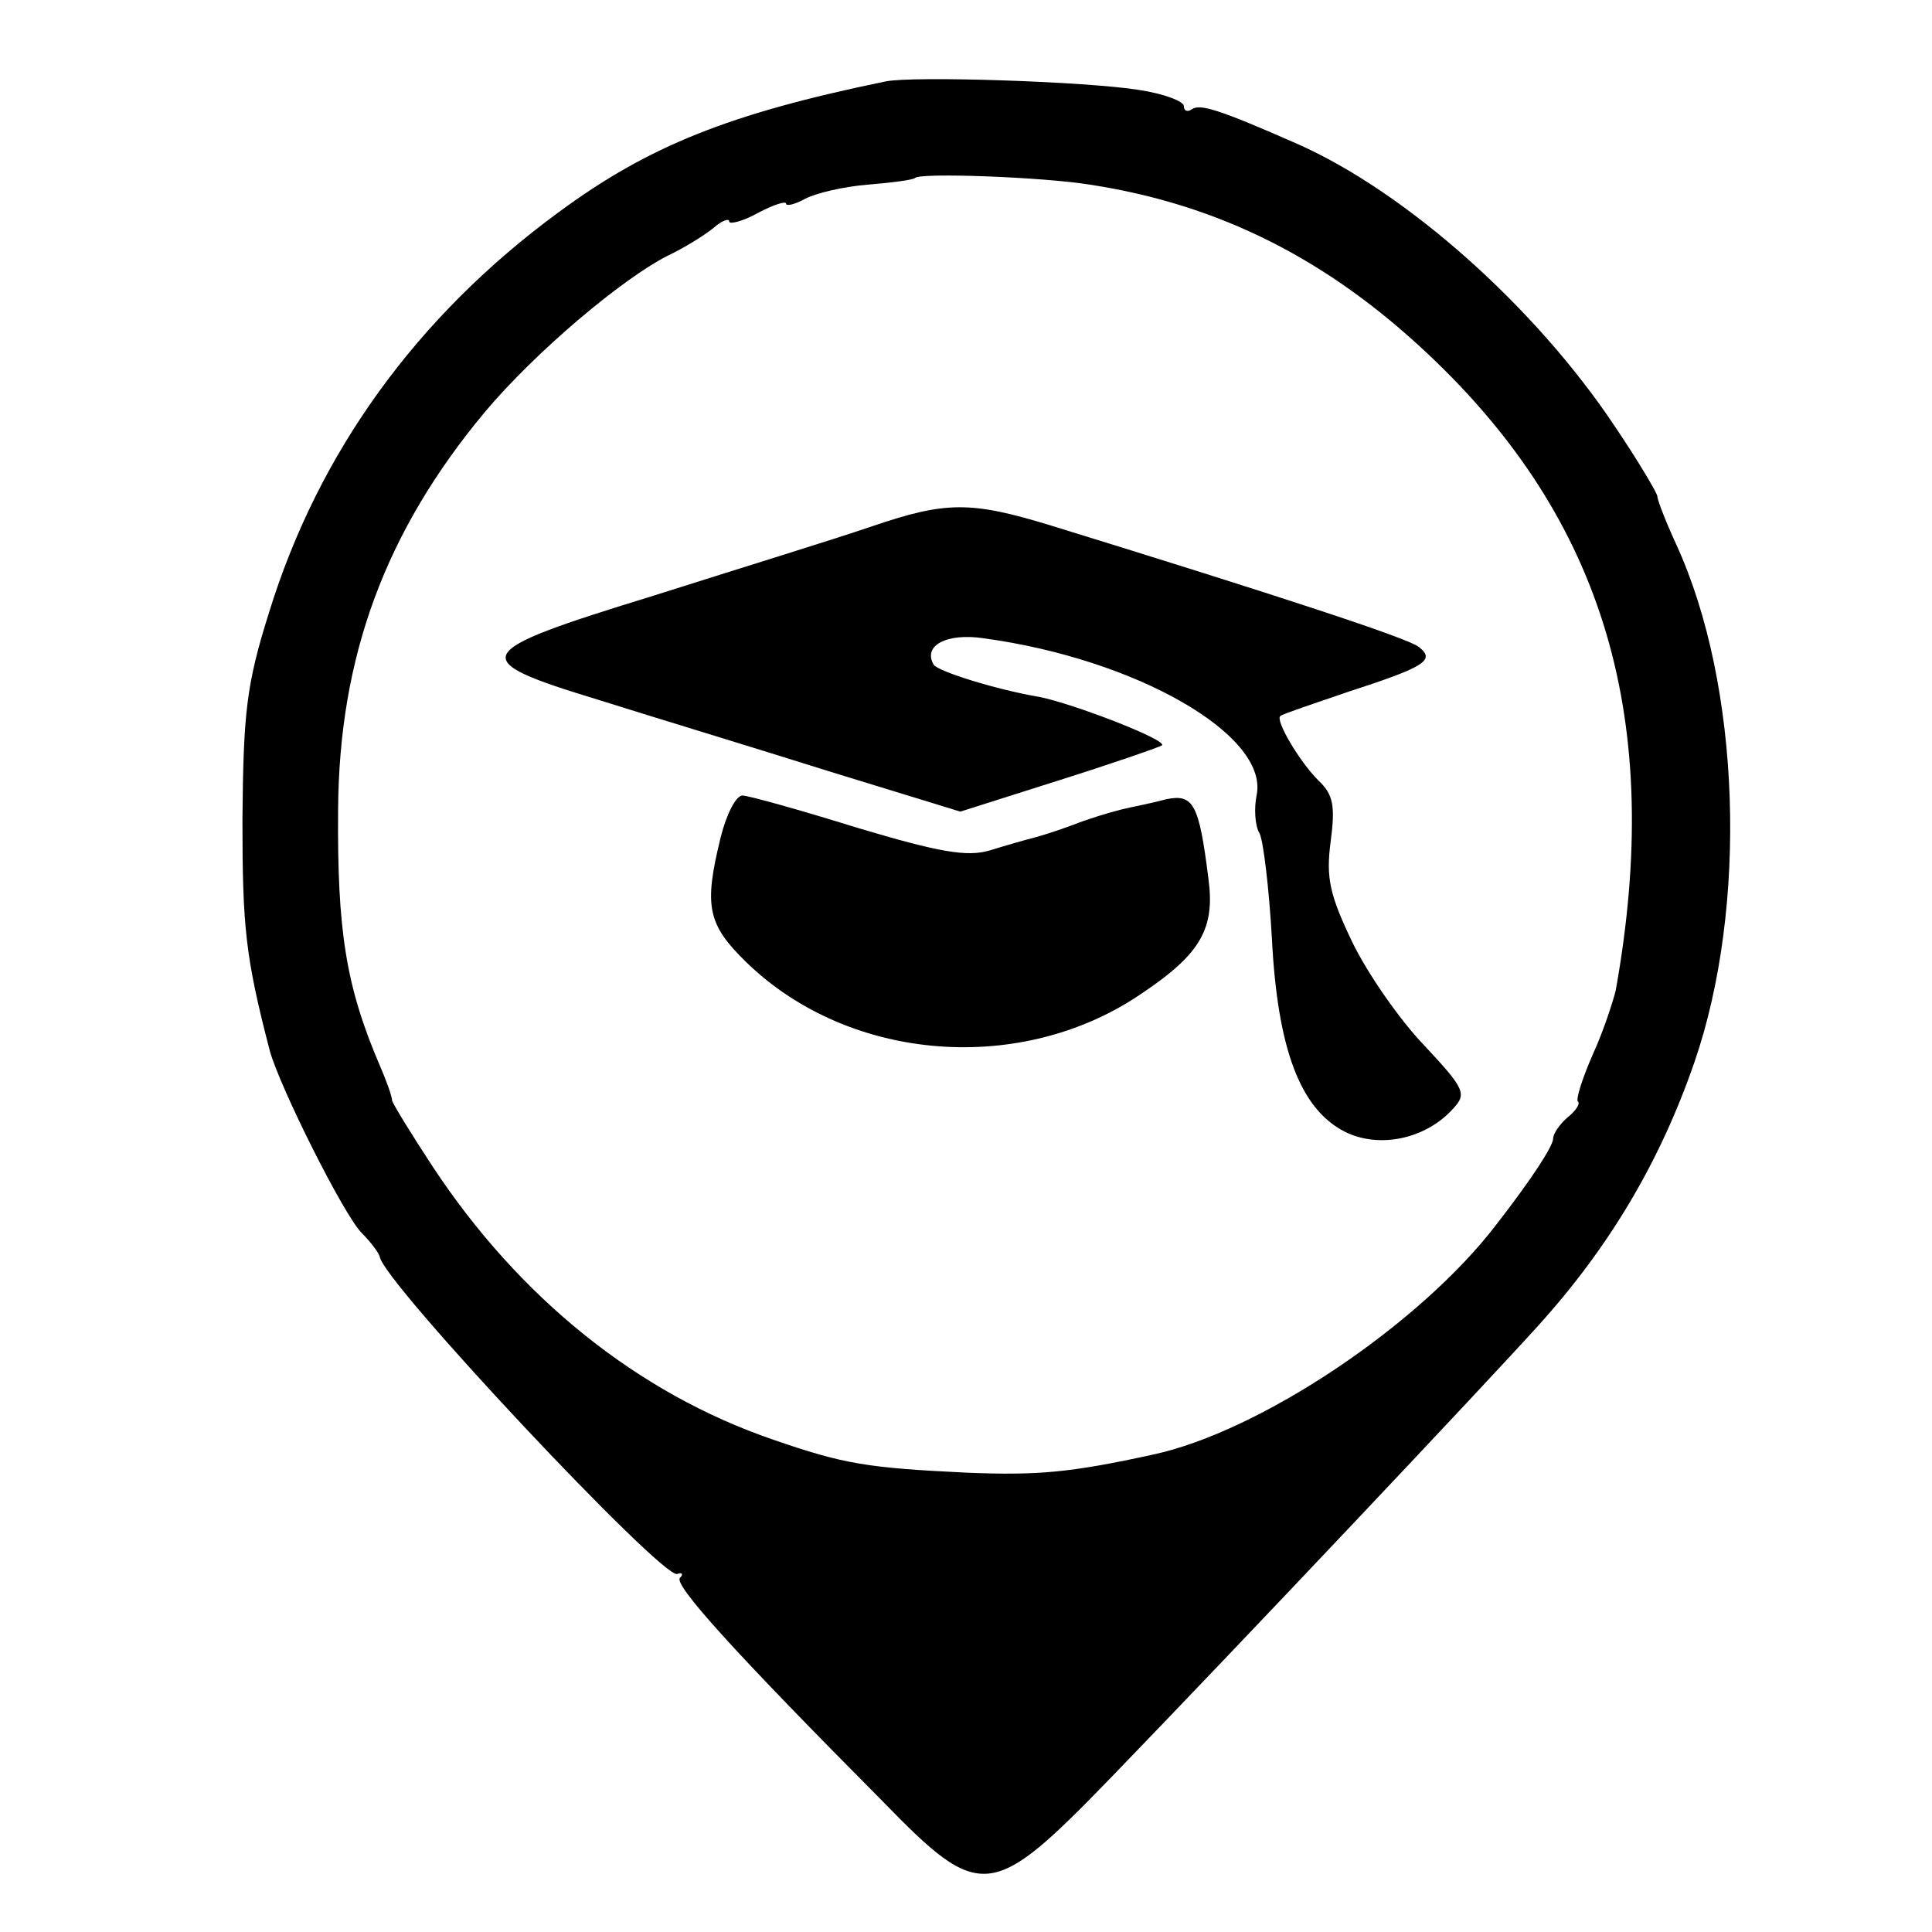
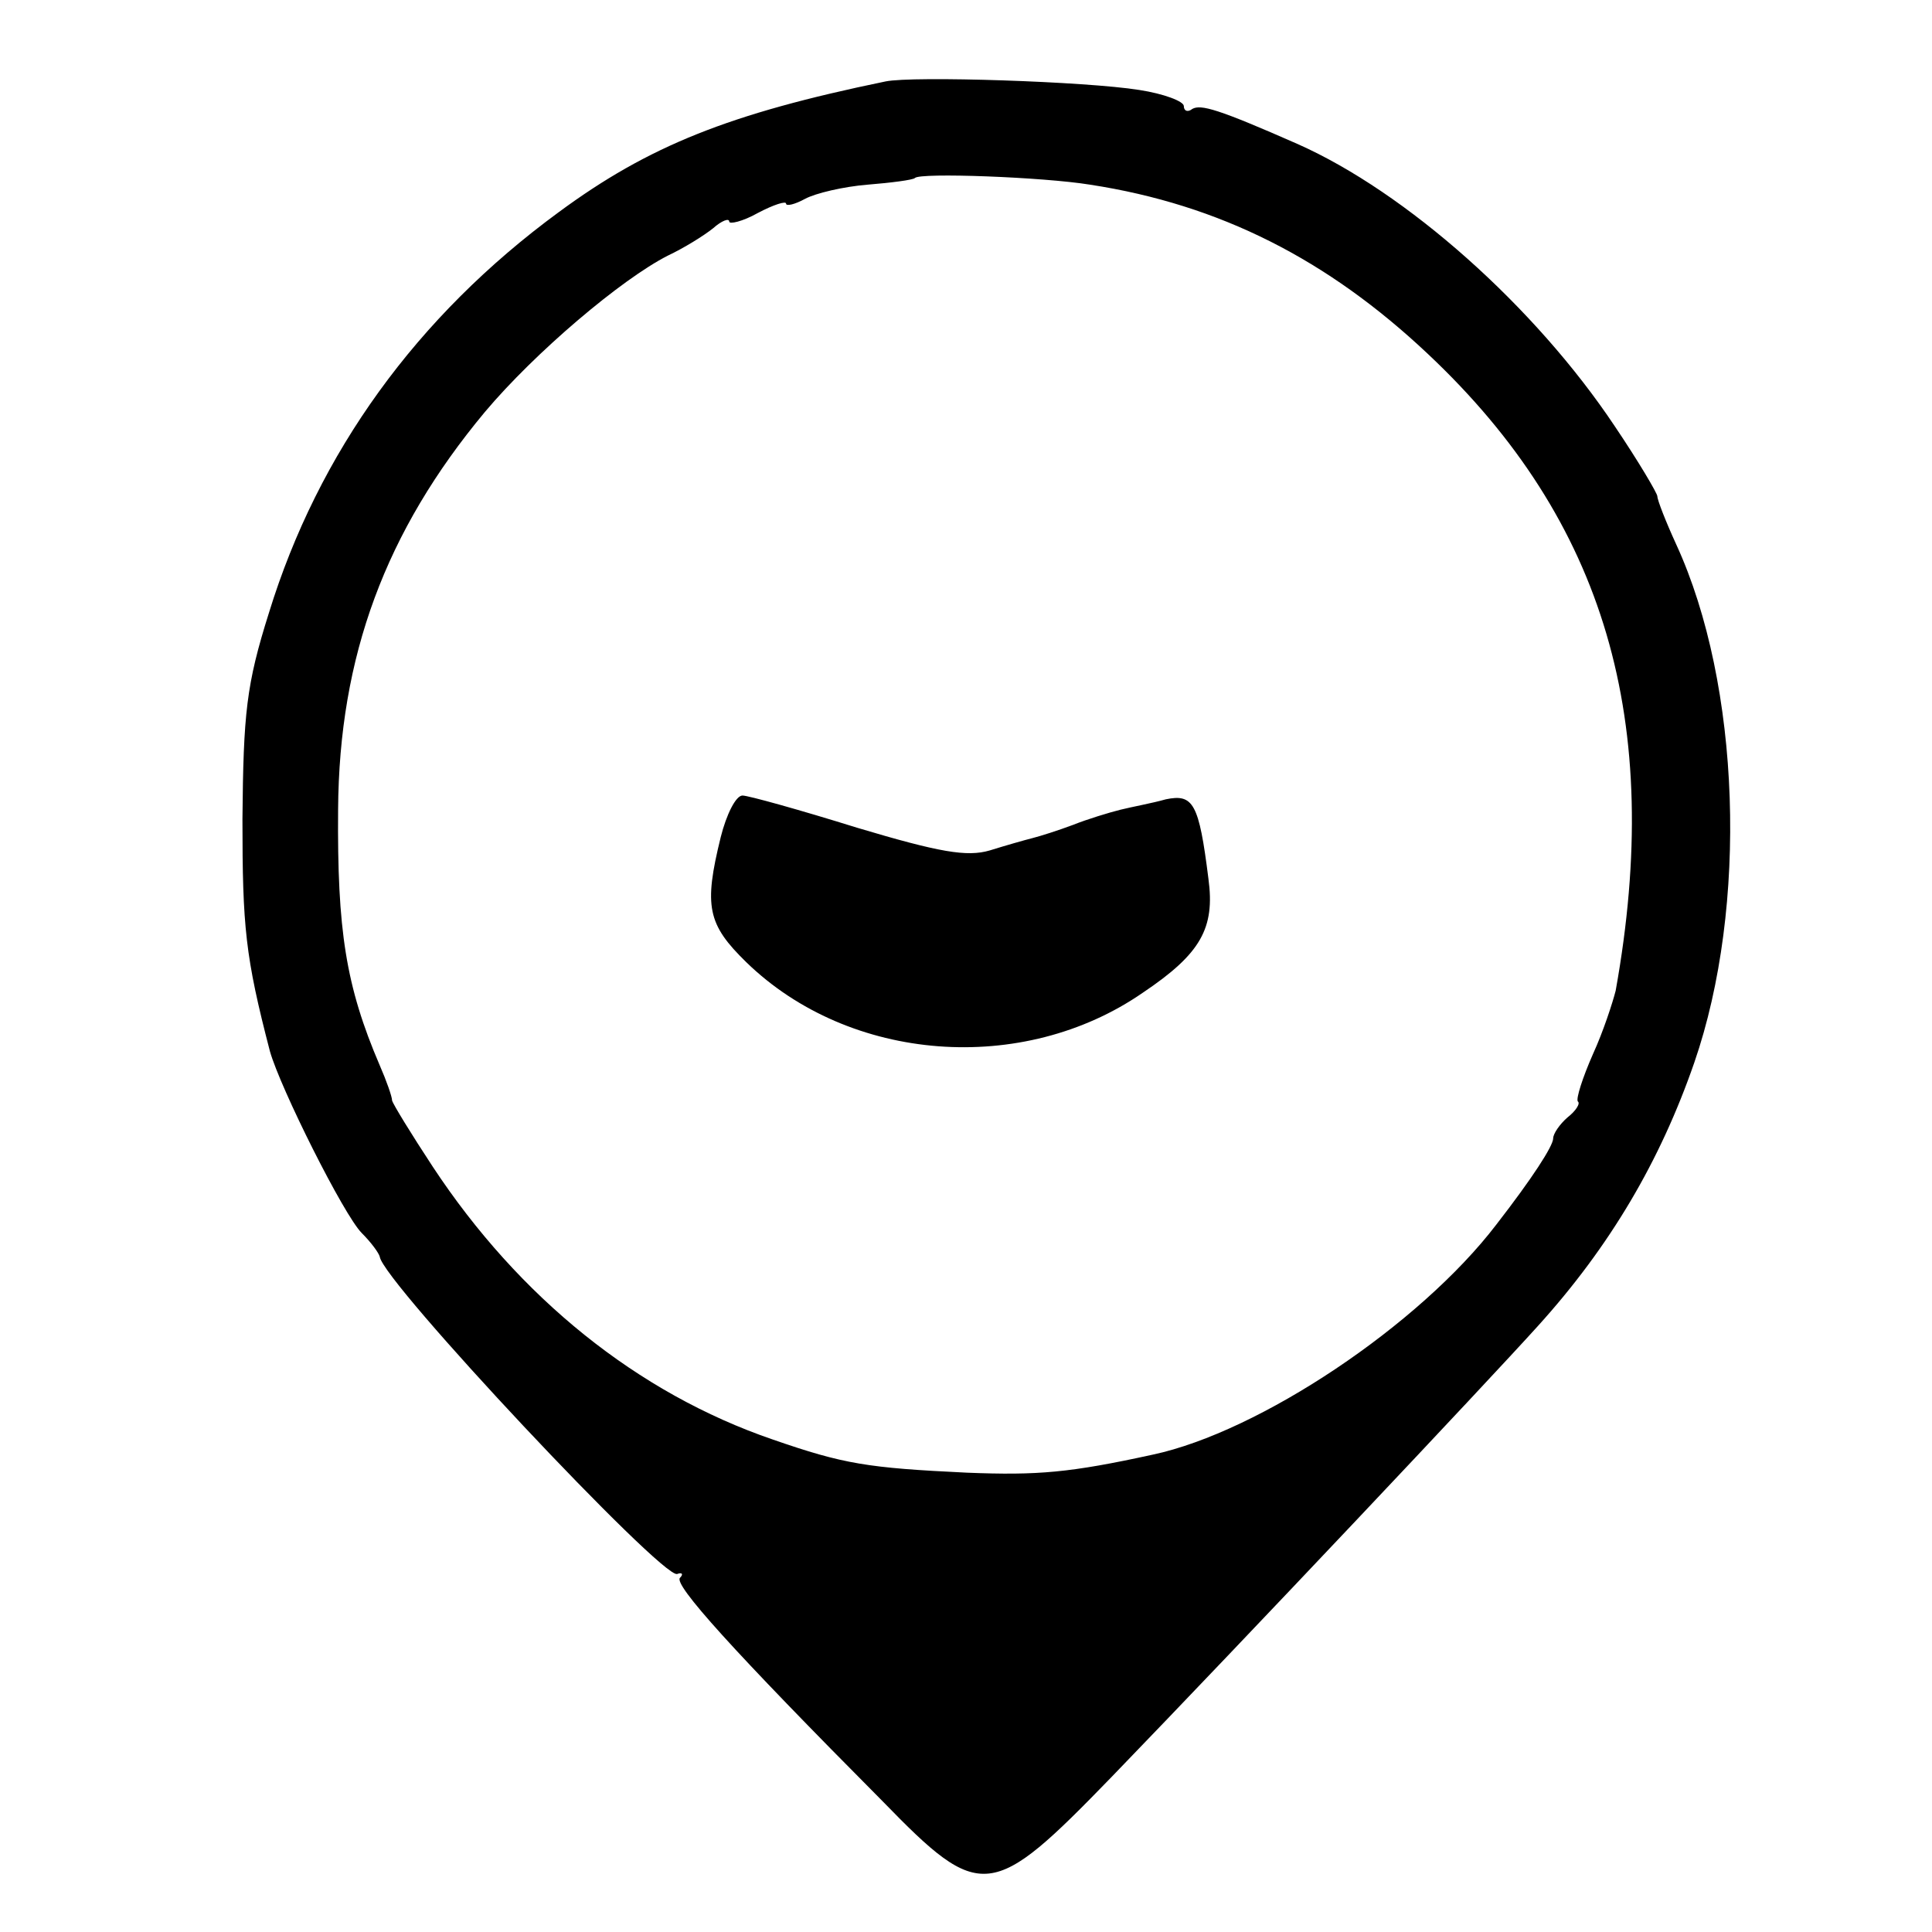
<svg xmlns="http://www.w3.org/2000/svg" version="1.0" width="204pt" height="204pt" viewBox="0 0 204 204" preserveAspectRatio="xMidYMid meet">
  <g transform="translate(0,204) scale(0.1,-0.1)" fill="#000000" stroke="none">
    <path d="M935 1954 c-165 -34 -250 -68 -345 -138 -150 -110 -254 -254 -306 -423 -24 -76 -27 -106 -28 -218 0 -114 3 -145 29 -245 11 -39 78 -173 97 -192 10 -10 18 -21 19 -25 3 -26 298 -340 314 -335 5 2 7 0 3 -4 -7 -7 55 -76 214 -236 104 -107 115 -105 242 26 143 148 394 414 450 476 76 84 129 174 165 278 57 165 49 399 -19 547 -11 24 -20 47 -20 51 0 3 -20 37 -45 74 -84 126 -220 247 -335 298 -84 37 -102 42 -111 37 -5 -4 -9 -2 -9 3 0 5 -21 13 -47 17 -56 9 -239 15 -268 9z m216 -109 c137 -21 251 -79 357 -179 187 -176 249 -388 198 -672 -3 -12 -13 -43 -24 -67 -11 -25 -18 -47 -16 -50 3 -2 -2 -10 -11 -17 -8 -7 -15 -17 -15 -22 0 -8 -22 -42 -60 -91 -81 -106 -250 -219 -363 -243 -87 -19 -121 -22 -196 -19 -105 5 -130 9 -205 35 -143 49 -268 150 -359 288 -23 35 -42 66 -43 70 0 4 -6 21 -13 37 -36 84 -45 143 -44 270 1 162 50 294 155 420 53 63 144 140 193 165 17 8 38 21 48 29 9 8 17 11 17 7 0 -3 14 0 30 9 17 9 30 13 30 10 0 -3 9 -1 20 5 11 6 41 13 66 15 25 2 48 5 50 7 5 6 136 1 185 -7z" />
-     <path d="M920 1484 c-41 -14 -145 -46 -230 -73 -195 -60 -199 -67 -58 -110 57 -18 166 -51 242 -75 l140 -43 104 33 c57 18 106 35 109 37 5 6 -94 44 -129 51 -47 8 -107 27 -112 34 -12 20 13 34 53 28 161 -22 300 -102 288 -165 -3 -14 -2 -33 3 -41 4 -8 10 -58 13 -111 6 -117 30 -180 77 -204 36 -18 85 -8 114 24 15 16 13 21 -30 67 -26 27 -60 76 -76 109 -24 50 -28 68 -23 106 5 38 3 50 -13 65 -20 20 -46 64 -40 68 2 2 35 13 73 26 80 26 91 33 73 47 -11 9 -148 54 -388 128 -85 26 -111 26 -190 -1z" />
-     <path d="M761 1156 c-18 -73 -14 -92 27 -132 109 -106 292 -120 419 -32 61 41 76 68 69 120 -10 80 -16 90 -45 84 -14 -4 -36 -8 -48 -11 -12 -3 -35 -10 -50 -16 -16 -6 -35 -12 -43 -14 -8 -2 -29 -8 -45 -13 -24 -7 -53 -2 -140 24 -61 19 -115 34 -121 34 -7 0 -17 -20 -23 -44z" />
+     <path d="M761 1156 c-18 -73 -14 -92 27 -132 109 -106 292 -120 419 -32 61 41 76 68 69 120 -10 80 -16 90 -45 84 -14 -4 -36 -8 -48 -11 -12 -3 -35 -10 -50 -16 -16 -6 -35 -12 -43 -14 -8 -2 -29 -8 -45 -13 -24 -7 -53 -2 -140 24 -61 19 -115 34 -121 34 -7 0 -17 -20 -23 -44" />
  </g>
</svg>